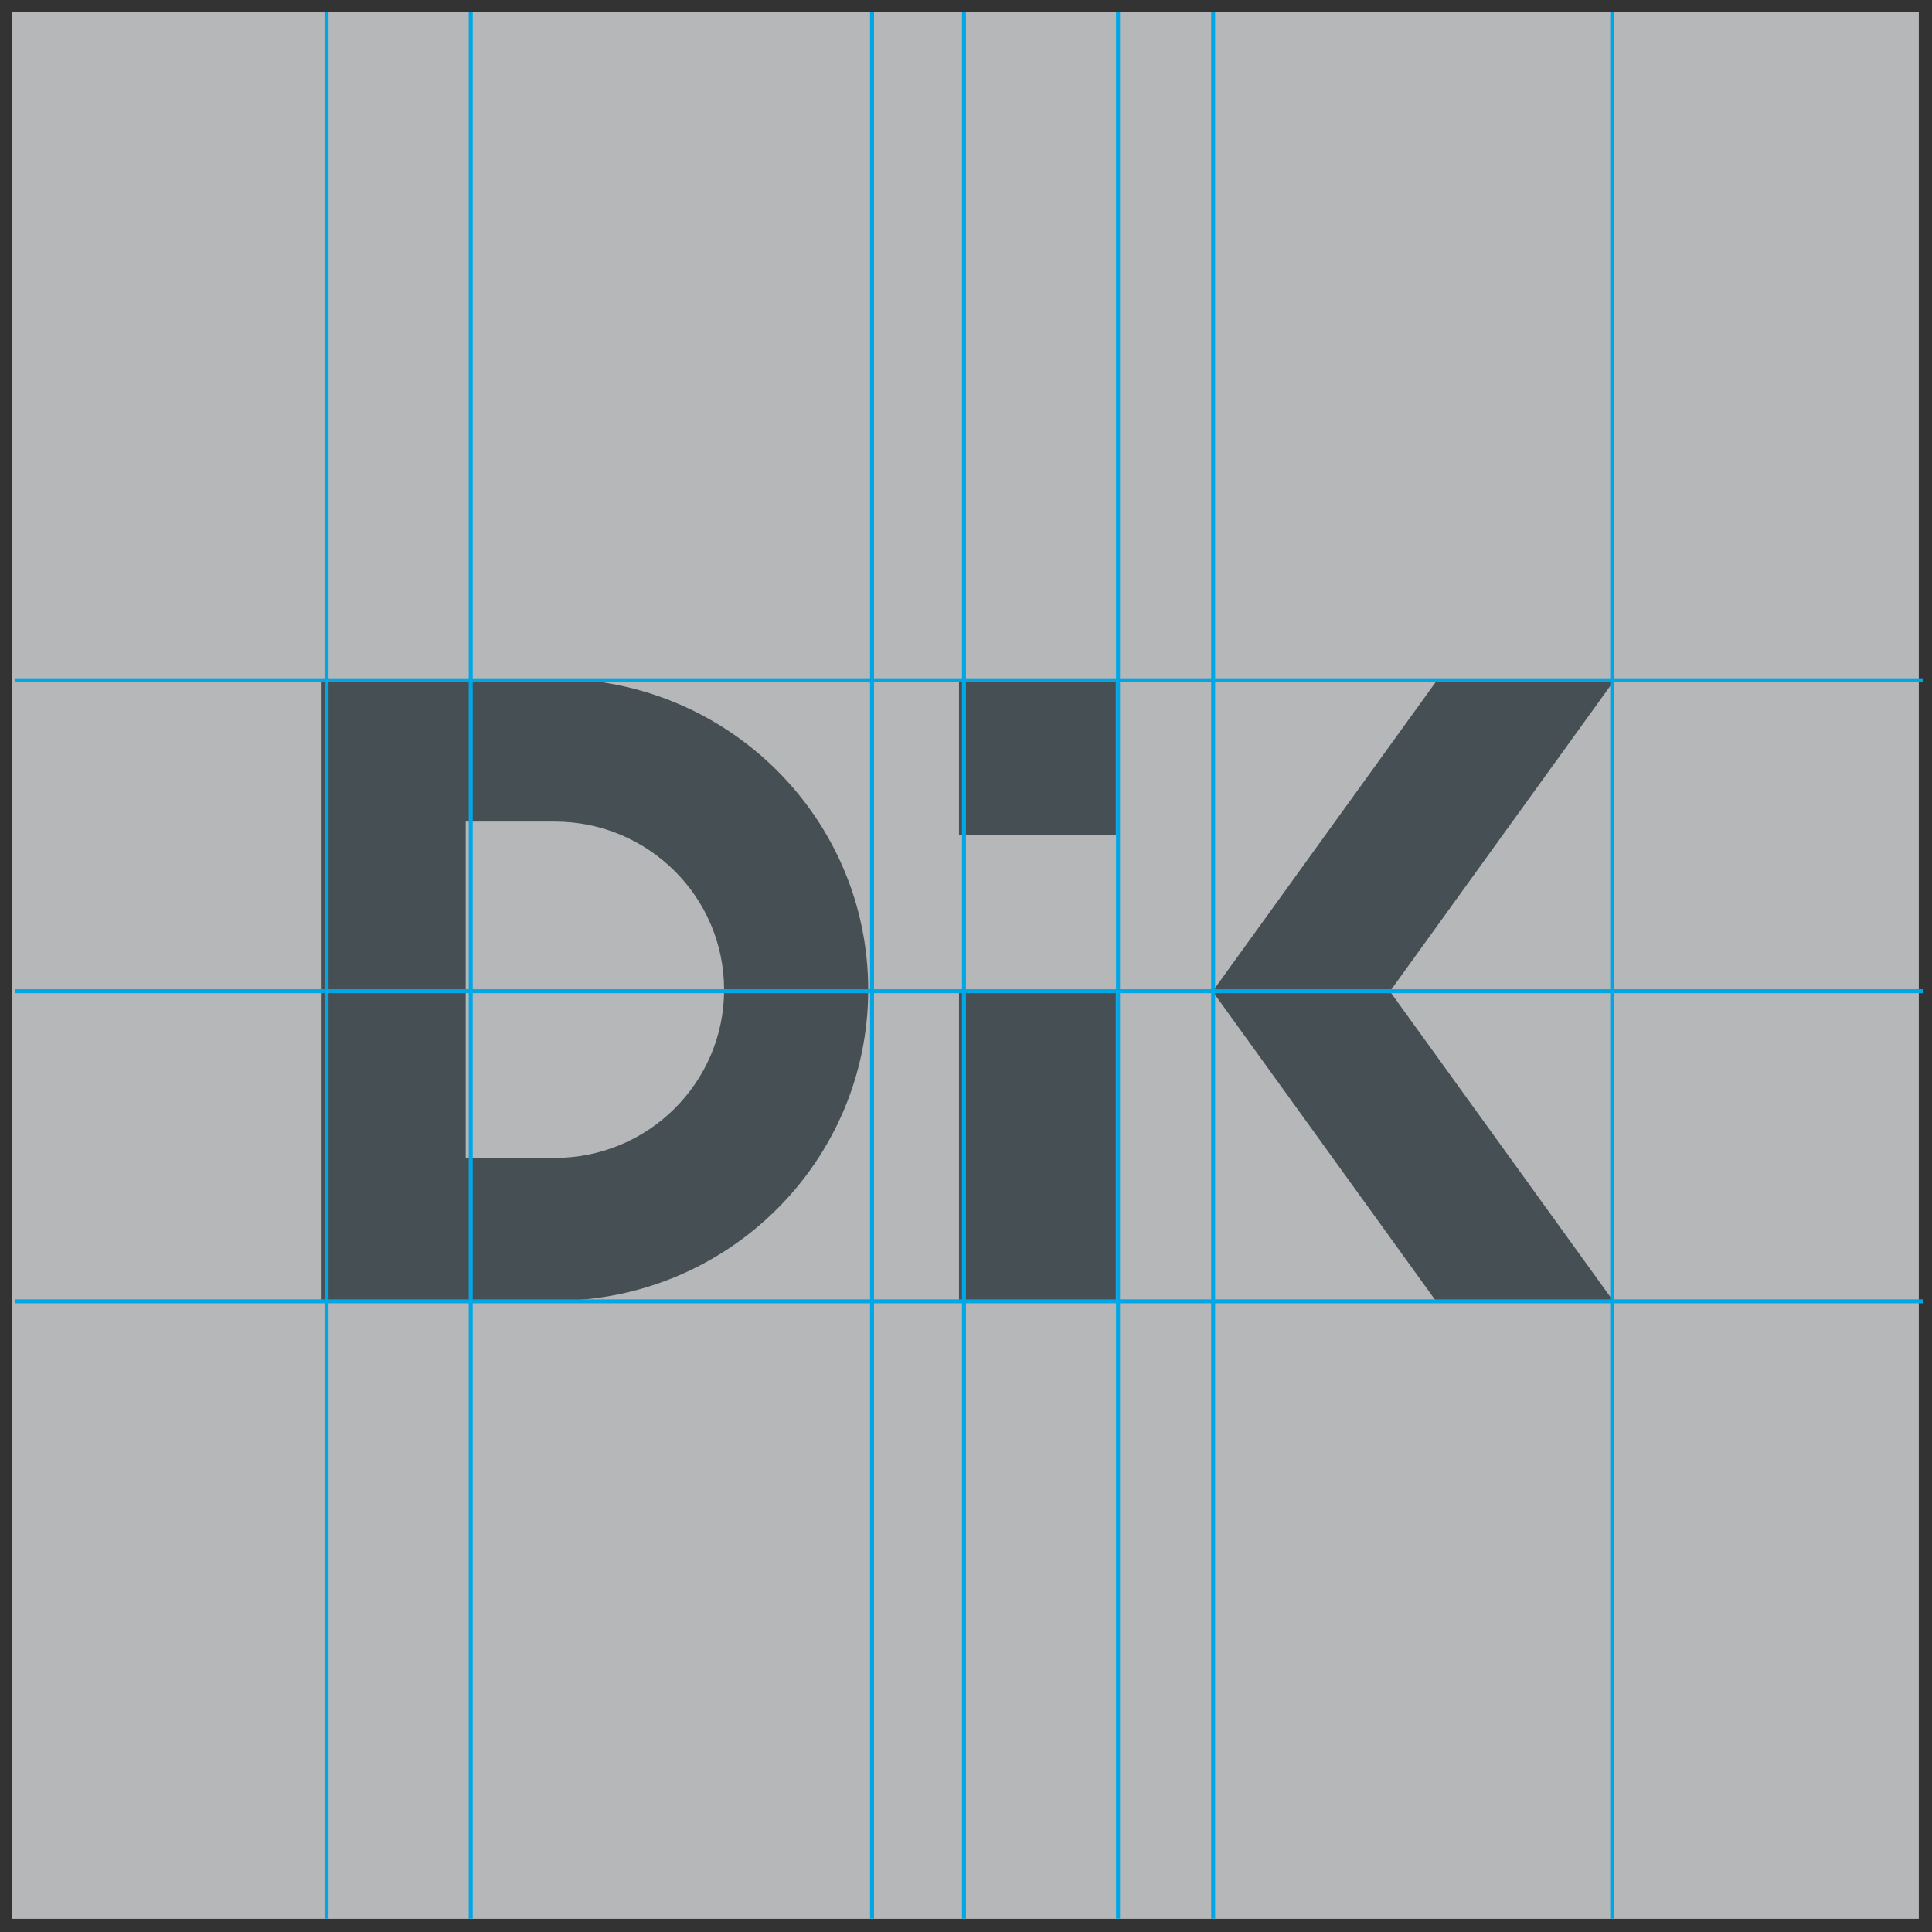
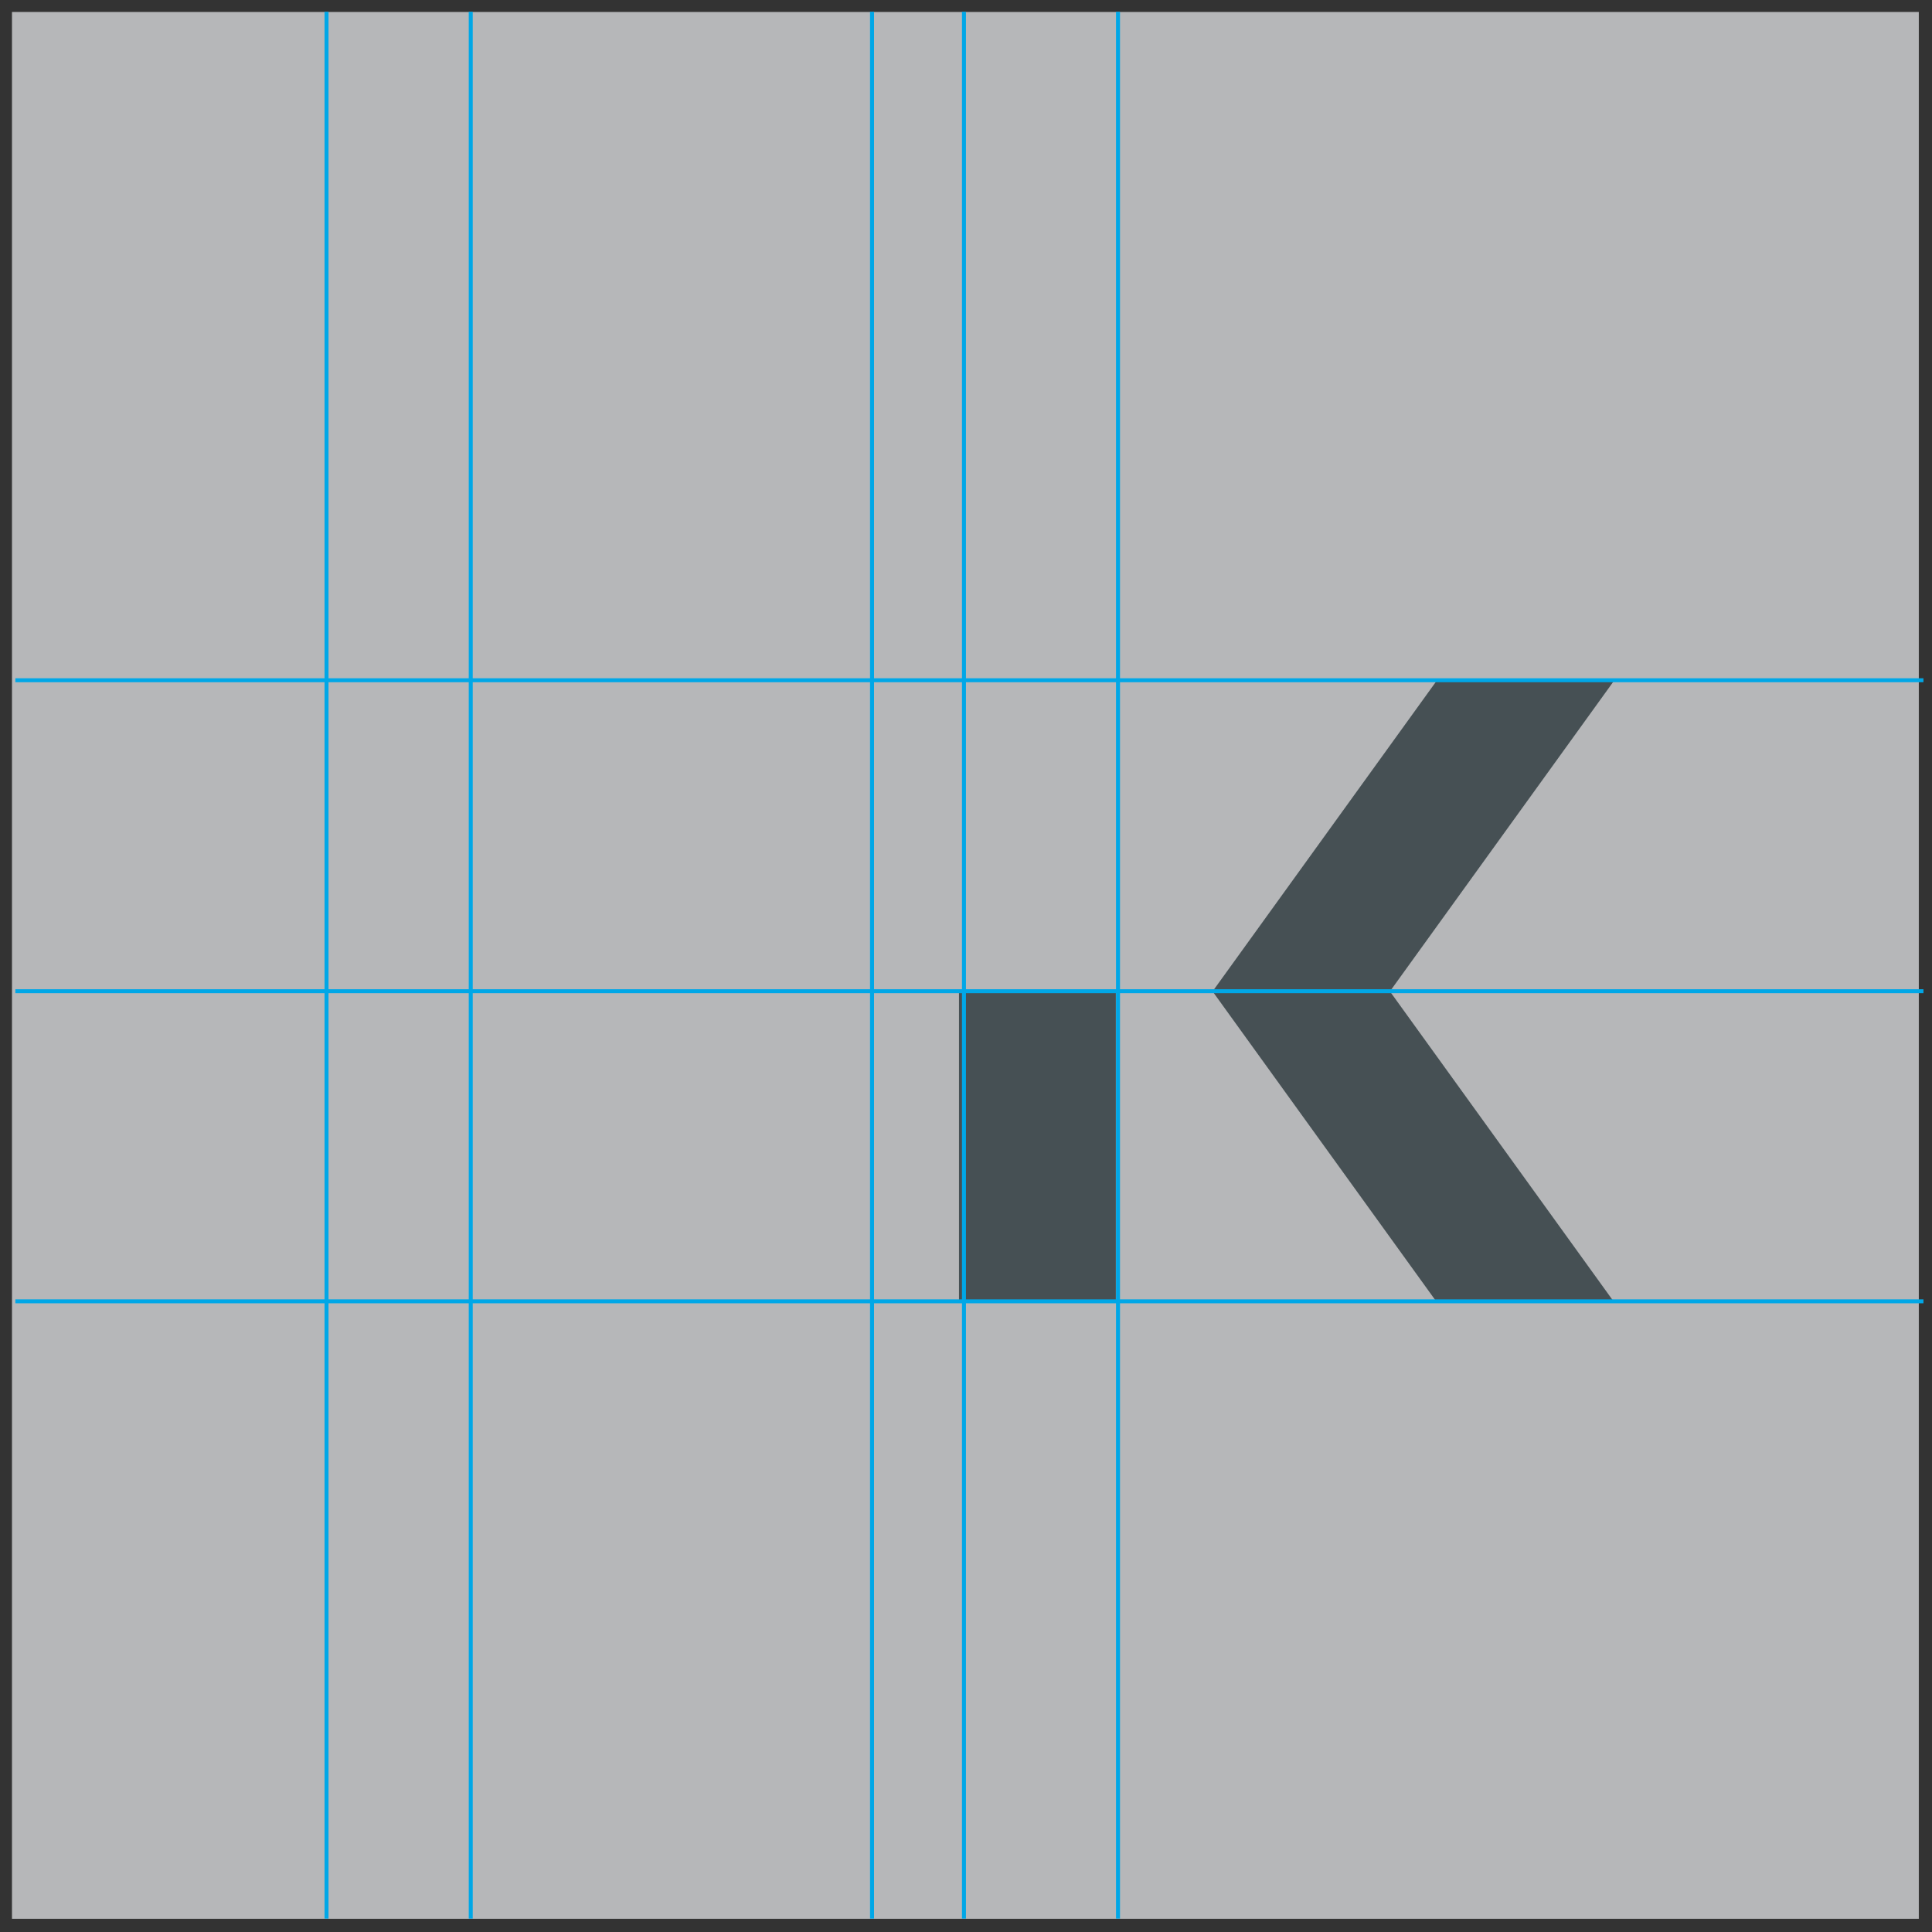
<svg xmlns="http://www.w3.org/2000/svg" width="100%" height="100%" viewBox="0 0 488 488" version="1.1" xml:space="preserve" style="fill-rule:evenodd;clip-rule:evenodd;stroke-miterlimit:6;">
  <rect x="0" y="0" width="488" height="488" fill="#333333" stroke="none" />
  <g transform="matrix(1,0,0,1,-177.802,-336.247)">
    <g transform="matrix(0.697,0,0,0.697,53.991,180.989)">
      <rect x="181.976" y="227.088" width="691.02" height="691.02" style="fill:rgb(238,240,242);fill-opacity:0.7;" />
    </g>
    <g transform="matrix(0.318,0,0,0.318,-88.885,-27.155)">
      <rect x="1017.64" y="1597.01" width="1171.03" height="641.629" style="fill:none;" />
    </g>
    <g transform="matrix(0.583,0,0,0.579,10.306,-405.419)">
-       <path d="M527.72,1848.4C602.619,1848.4 663.455,1787.62 663.455,1712.73C663.455,1637.83 602.619,1577.05 527.72,1577.05C527.72,1577.05 426.646,1577.05 426.646,1577.05L426.646,1848.21C426.646,1848.21 469.923,1848.4 527.72,1848.4ZM489.083,1639.37L489.083,1786.06L527.72,1786.08C568.19,1786.08 601.018,1753.19 601.018,1712.73C601.018,1672.26 568.19,1639.37 527.72,1639.37L489.083,1639.37Z" style="fill:rgb(70,80,84);" />
-     </g>
+       </g>
    <g transform="matrix(0.794,0,0,0.787,-823.109,-382.173)">
-       <rect x="1565.67" y="1131.06" width="49.897" height="49.897" style="fill:rgb(70,80,84);" />
-     </g>
+       </g>
    <g transform="matrix(0.794,0,0,1.574,-823.109,-1194.01)">
      <rect x="1565.67" y="1131.06" width="49.897" height="49.897" style="fill:rgb(70,80,84);" />
    </g>
    <g transform="matrix(0.729,0,0,0.722,-849.279,-308.485)">
      <path d="M1906.8,1348.66L1829.03,1239.81L1829.03,1239.81L1906.73,1131.06L1968.18,1131.06L1890.48,1239.81L1968.25,1348.66L1906.8,1348.66Z" style="fill:rgb(70,80,84);" />
    </g>
    <g transform="matrix(0.729,0,0,0.722,-1370.16,-308.485)">
      <path d="M2236.54,897.099L2236.54,1564.2" style="fill:none;stroke:rgb(0,167,231);stroke-width:1.38px;" />
    </g>
    <g transform="matrix(0.729,0,0,0.722,-1333.73,-308.485)">
      <path d="M2236.54,897.099L2236.54,1564.2" style="fill:none;stroke:rgb(0,167,231);stroke-width:1.38px;" />
    </g>
    <g transform="matrix(0.729,0,0,0.722,-1232.37,-308.485)">
      <path d="M2236.54,897.099L2236.54,1564.2" style="fill:none;stroke:rgb(0,167,231);stroke-width:1.38px;" />
    </g>
    <g transform="matrix(0.729,0,0,0.722,-1209.15,-308.485)">
      <path d="M2236.54,897.099L2236.54,1564.2" style="fill:none;stroke:rgb(0,167,231);stroke-width:1.38px;" />
    </g>
    <g transform="matrix(0.729,0,0,0.722,-1170.24,-308.485)">
      <path d="M2236.54,897.099L2236.54,1564.2" style="fill:none;stroke:rgb(0,167,231);stroke-width:1.38px;" />
    </g>
    <g transform="matrix(0.729,0,0,0.722,-1146.21,-308.485)">
-       <path d="M2236.54,897.099L2236.54,1564.2" style="fill:none;stroke:rgb(0,167,231);stroke-width:1.38px;" />
-     </g>
+       </g>
    <g transform="matrix(0.729,0,0,0.722,-1045.41,-308.485)">
-       <path d="M2236.54,897.099L2236.54,1564.2" style="fill:none;stroke:rgb(0,167,231);stroke-width:1.38px;" />
-     </g>
+       </g>
    <g transform="matrix(0.729,0,0,0.722,-1370.16,-308.485)">
      <path d="M2128.73,1130.96L2789.85,1130.96" style="fill:none;stroke:rgb(0,167,231);stroke-width:1.38px;" />
    </g>
    <g transform="matrix(0.729,0,0,0.722,-1370.16,-229.939)">
      <path d="M2128.73,1130.96L2789.85,1130.96" style="fill:none;stroke:rgb(0,167,231);stroke-width:1.38px;" />
    </g>
    <g transform="matrix(0.729,0,0,0.722,-1370.16,-151.608)">
      <path d="M2128.73,1130.96L2789.85,1130.96" style="fill:none;stroke:rgb(0,167,231);stroke-width:1.38px;" />
    </g>
  </g>
</svg>